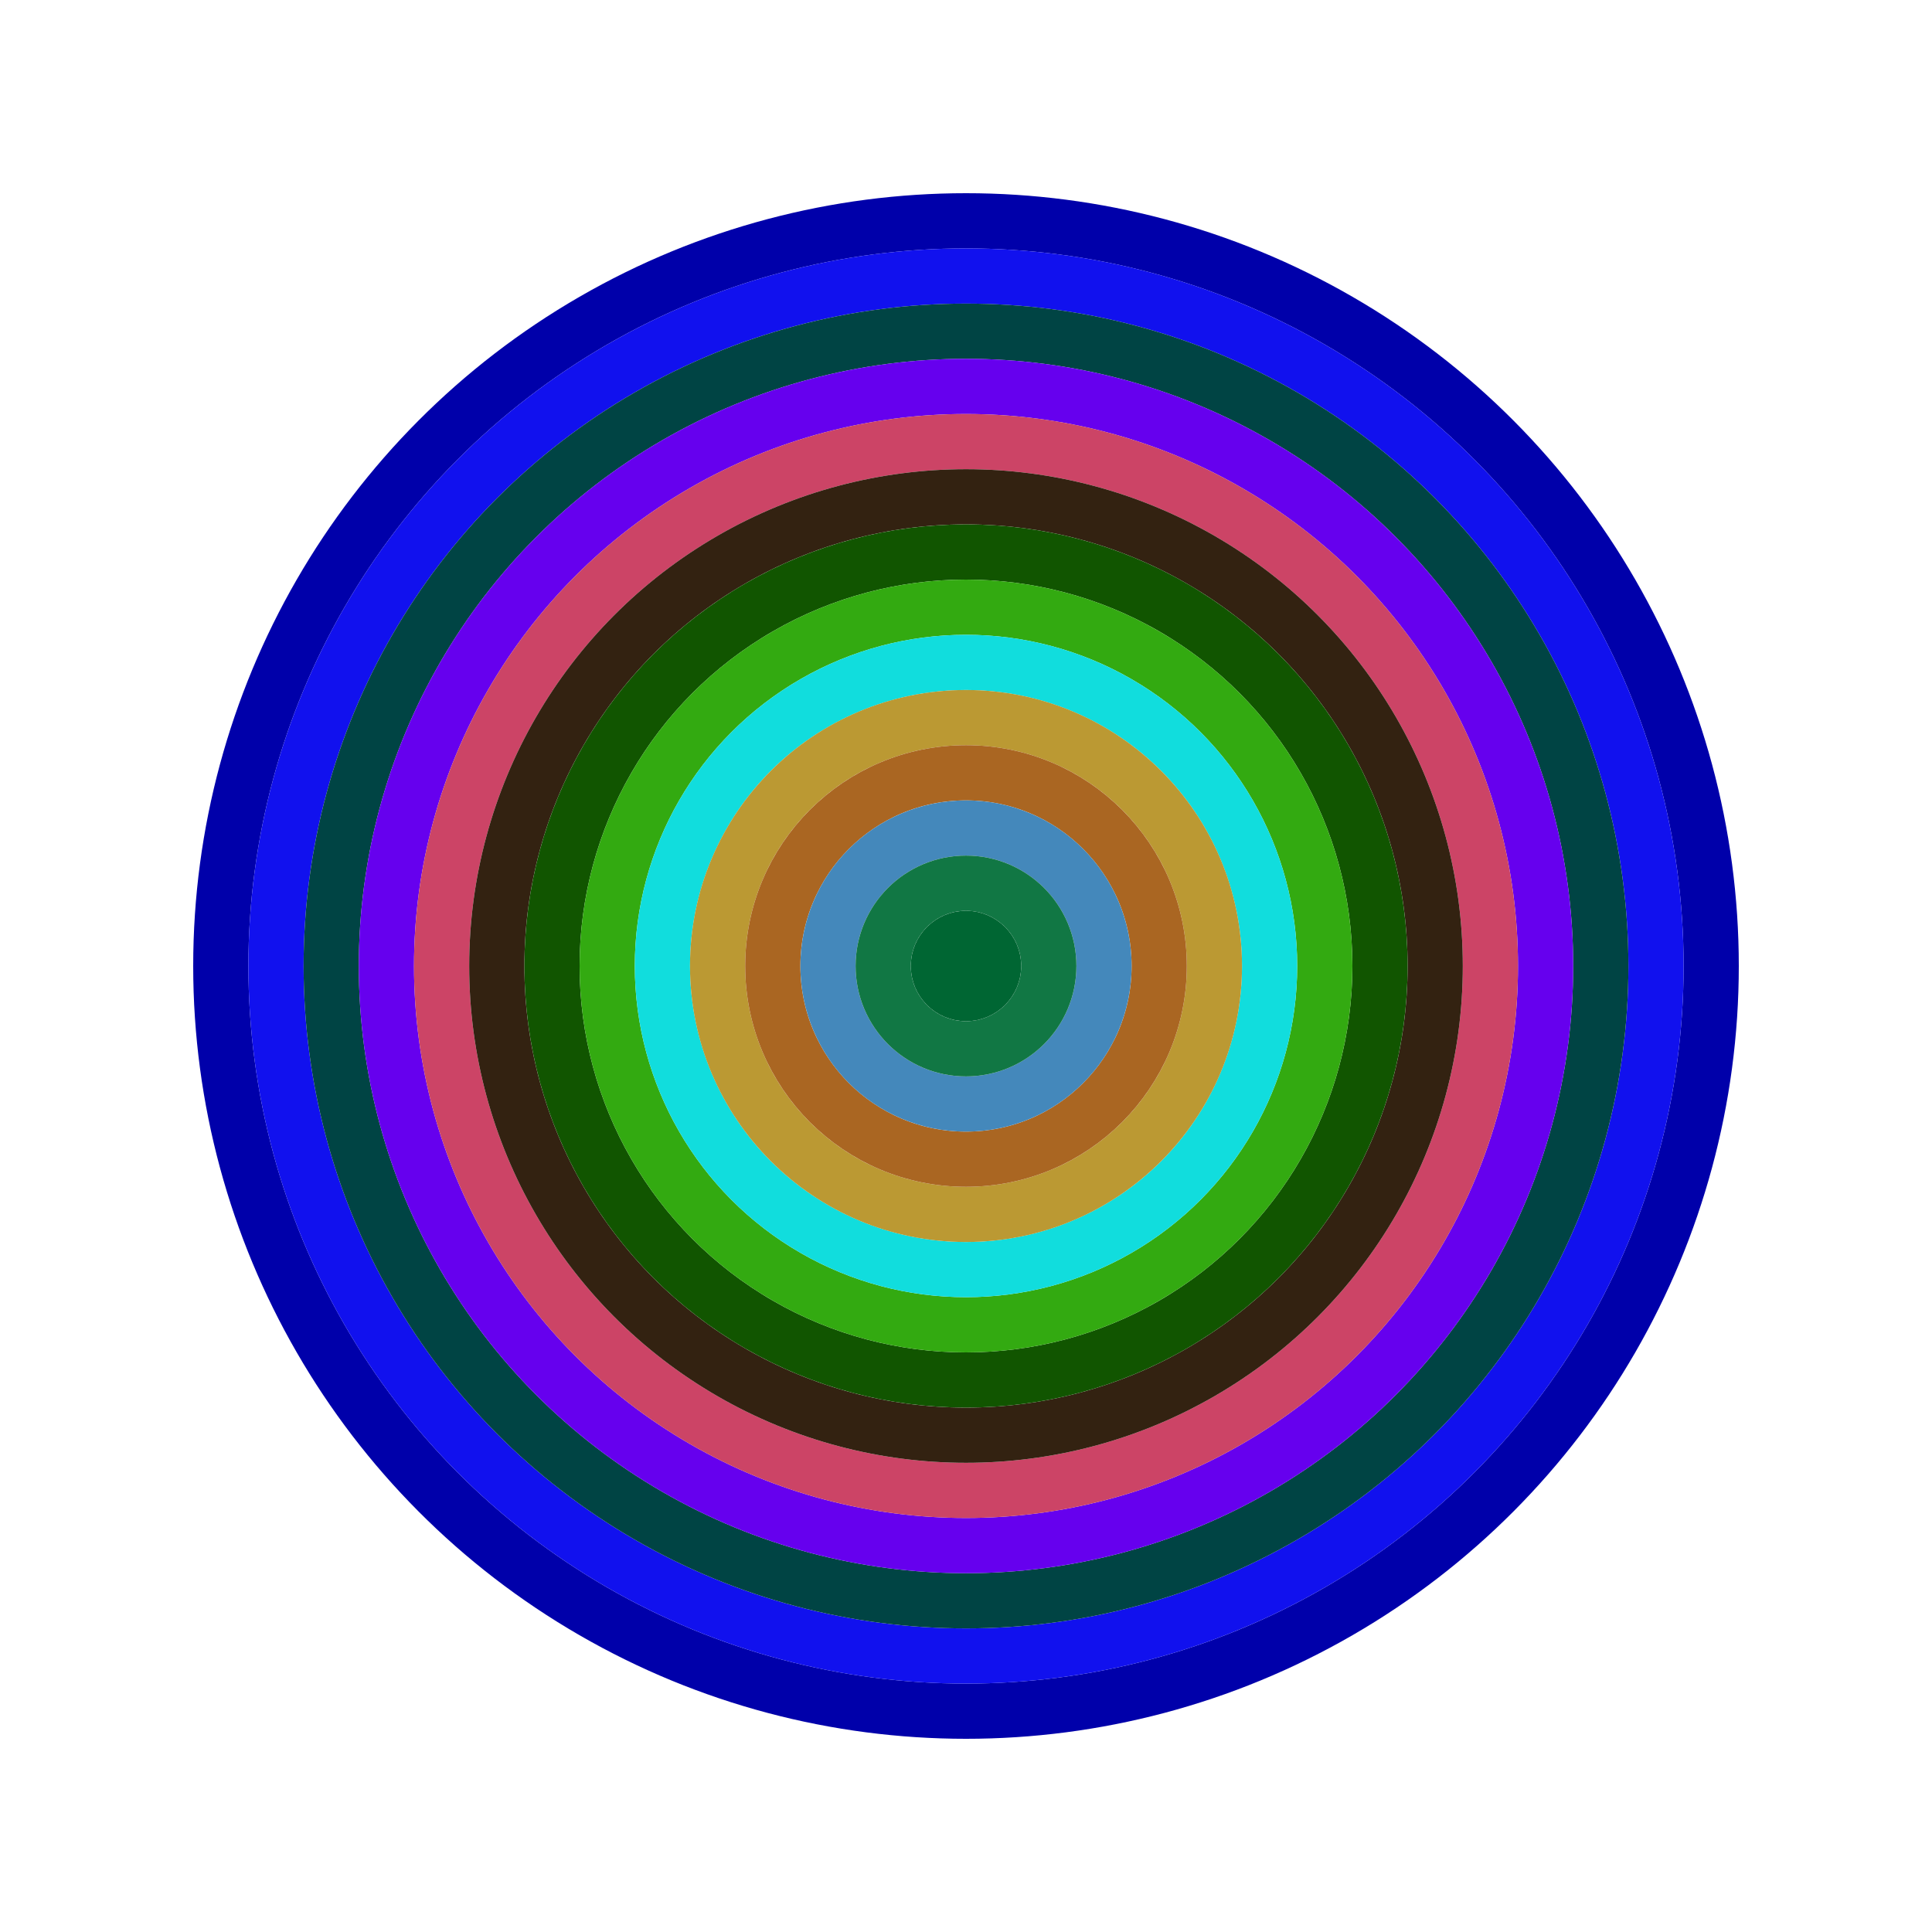
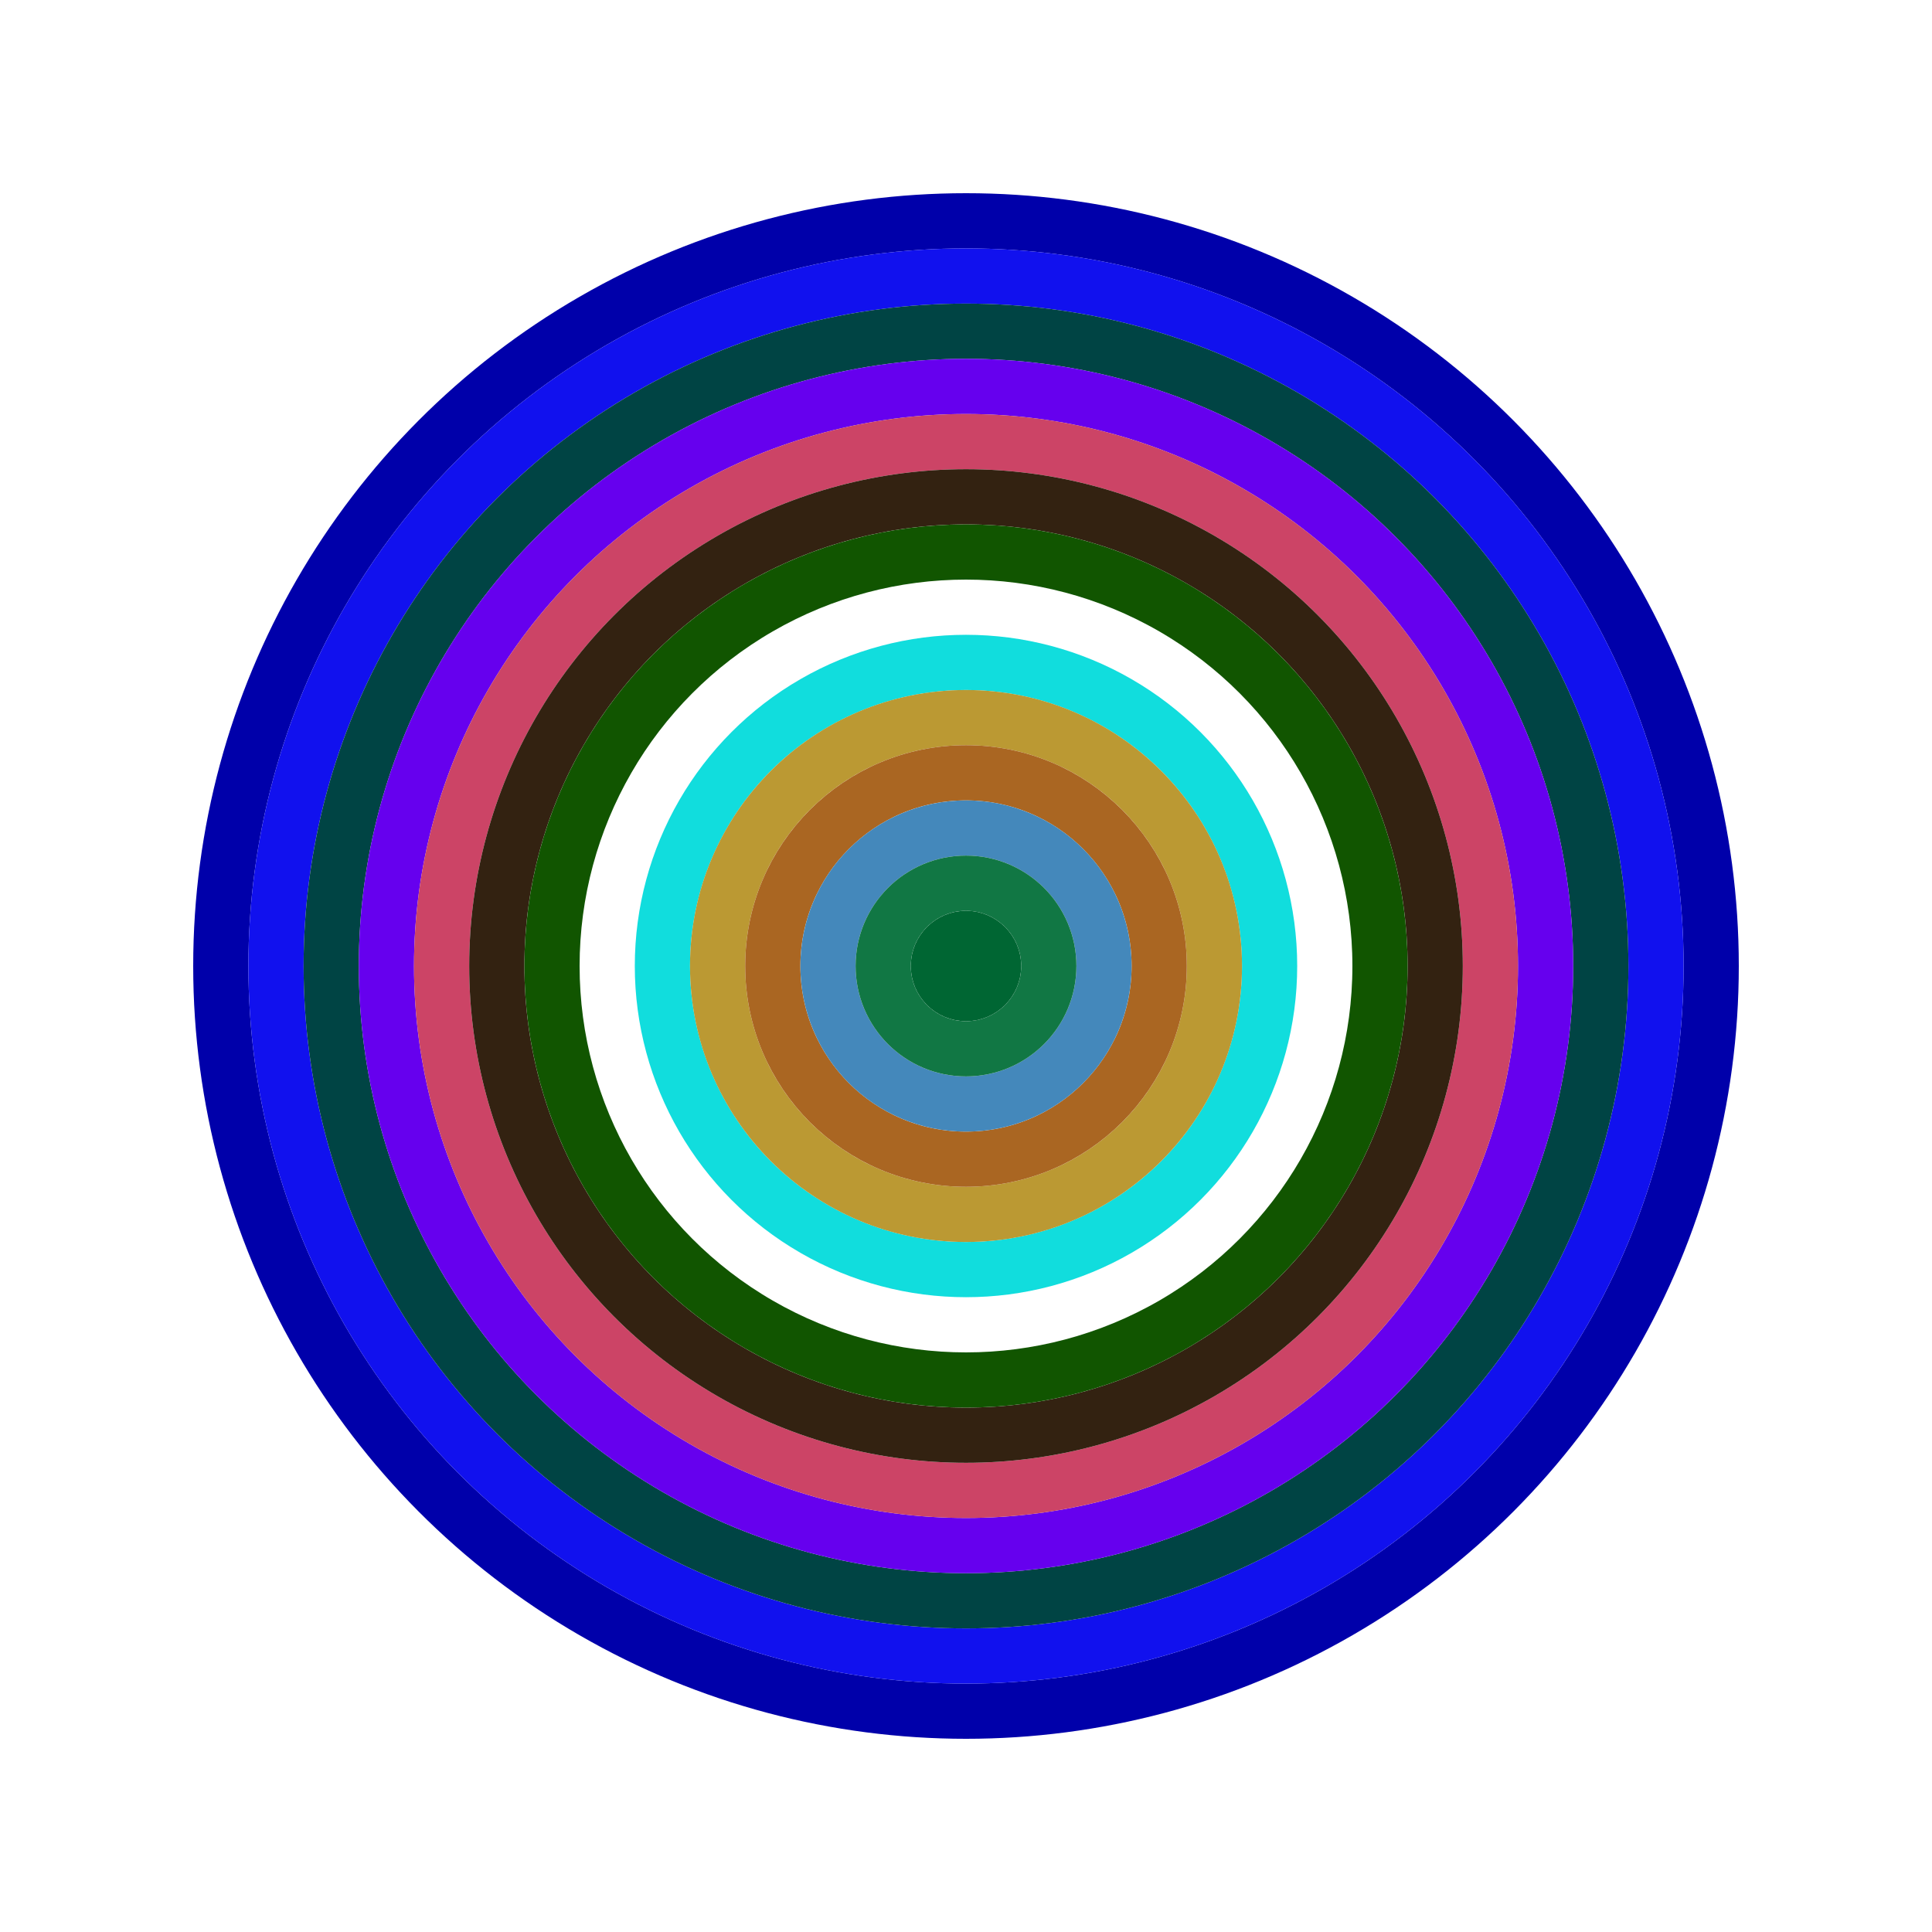
<svg xmlns="http://www.w3.org/2000/svg" id="0xa11E04460EC463211503A11dDB93a6248B174063" viewBox="0 0 700 700">
  <style>.a{stroke-width:20;}</style>
  <g class="a" fill="none">
    <circle cx="350" cy="350" r="270" stroke="#00a" />
    <circle cx="350" cy="350" r="250" stroke="#11E" />
    <circle cx="350" cy="350" r="230" stroke="#044" />
    <circle cx="350" cy="350" r="210" stroke="#60E" />
    <circle cx="350" cy="350" r="190" stroke="#C46" />
    <circle cx="350" cy="350" r="170" stroke="#321" />
    <circle cx="350" cy="350" r="150" stroke="#150" />
-     <circle cx="350" cy="350" r="130" stroke="#3A1" />
    <circle cx="350" cy="350" r="110" stroke="#1dD" />
    <circle cx="350" cy="350" r="90" stroke="#B93" />
    <circle cx="350" cy="350" r="70" stroke="#a62" />
    <circle cx="350" cy="350" r="50" stroke="#48B" />
    <circle cx="350" cy="350" r="30" stroke="#174" />
    <circle cx="350" cy="350" r="10" stroke="#063" />
  </g>
</svg>